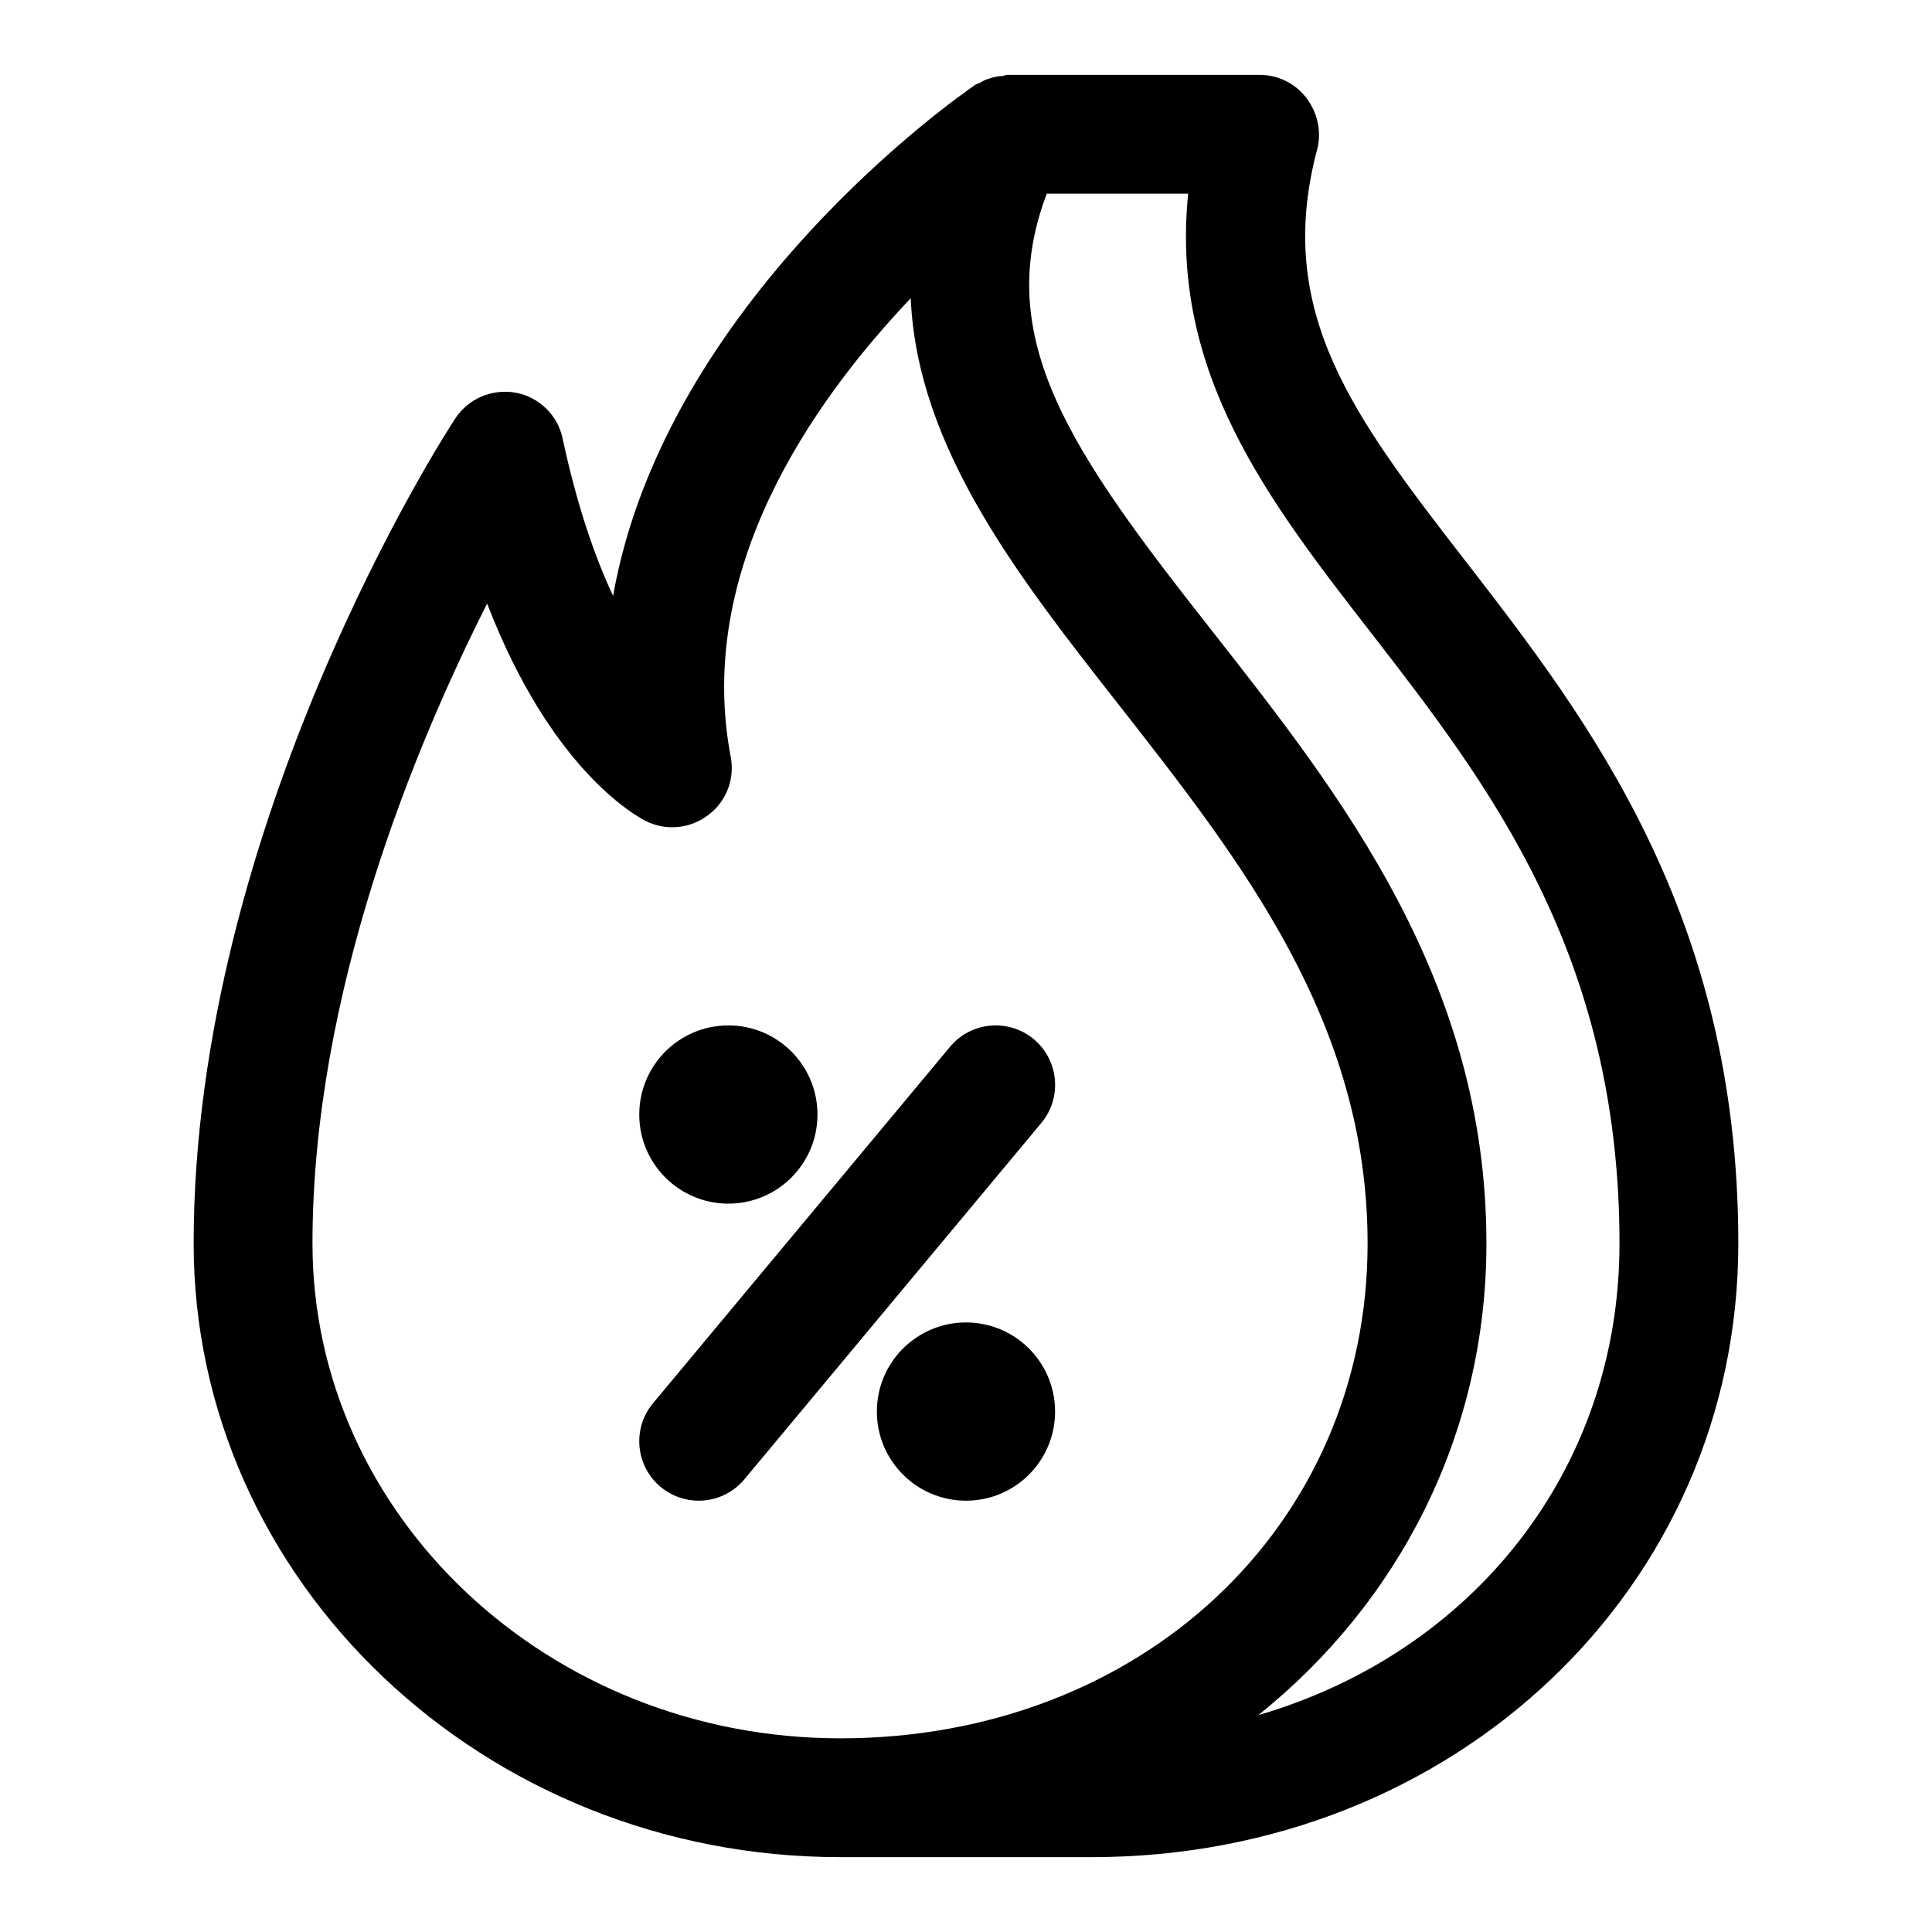
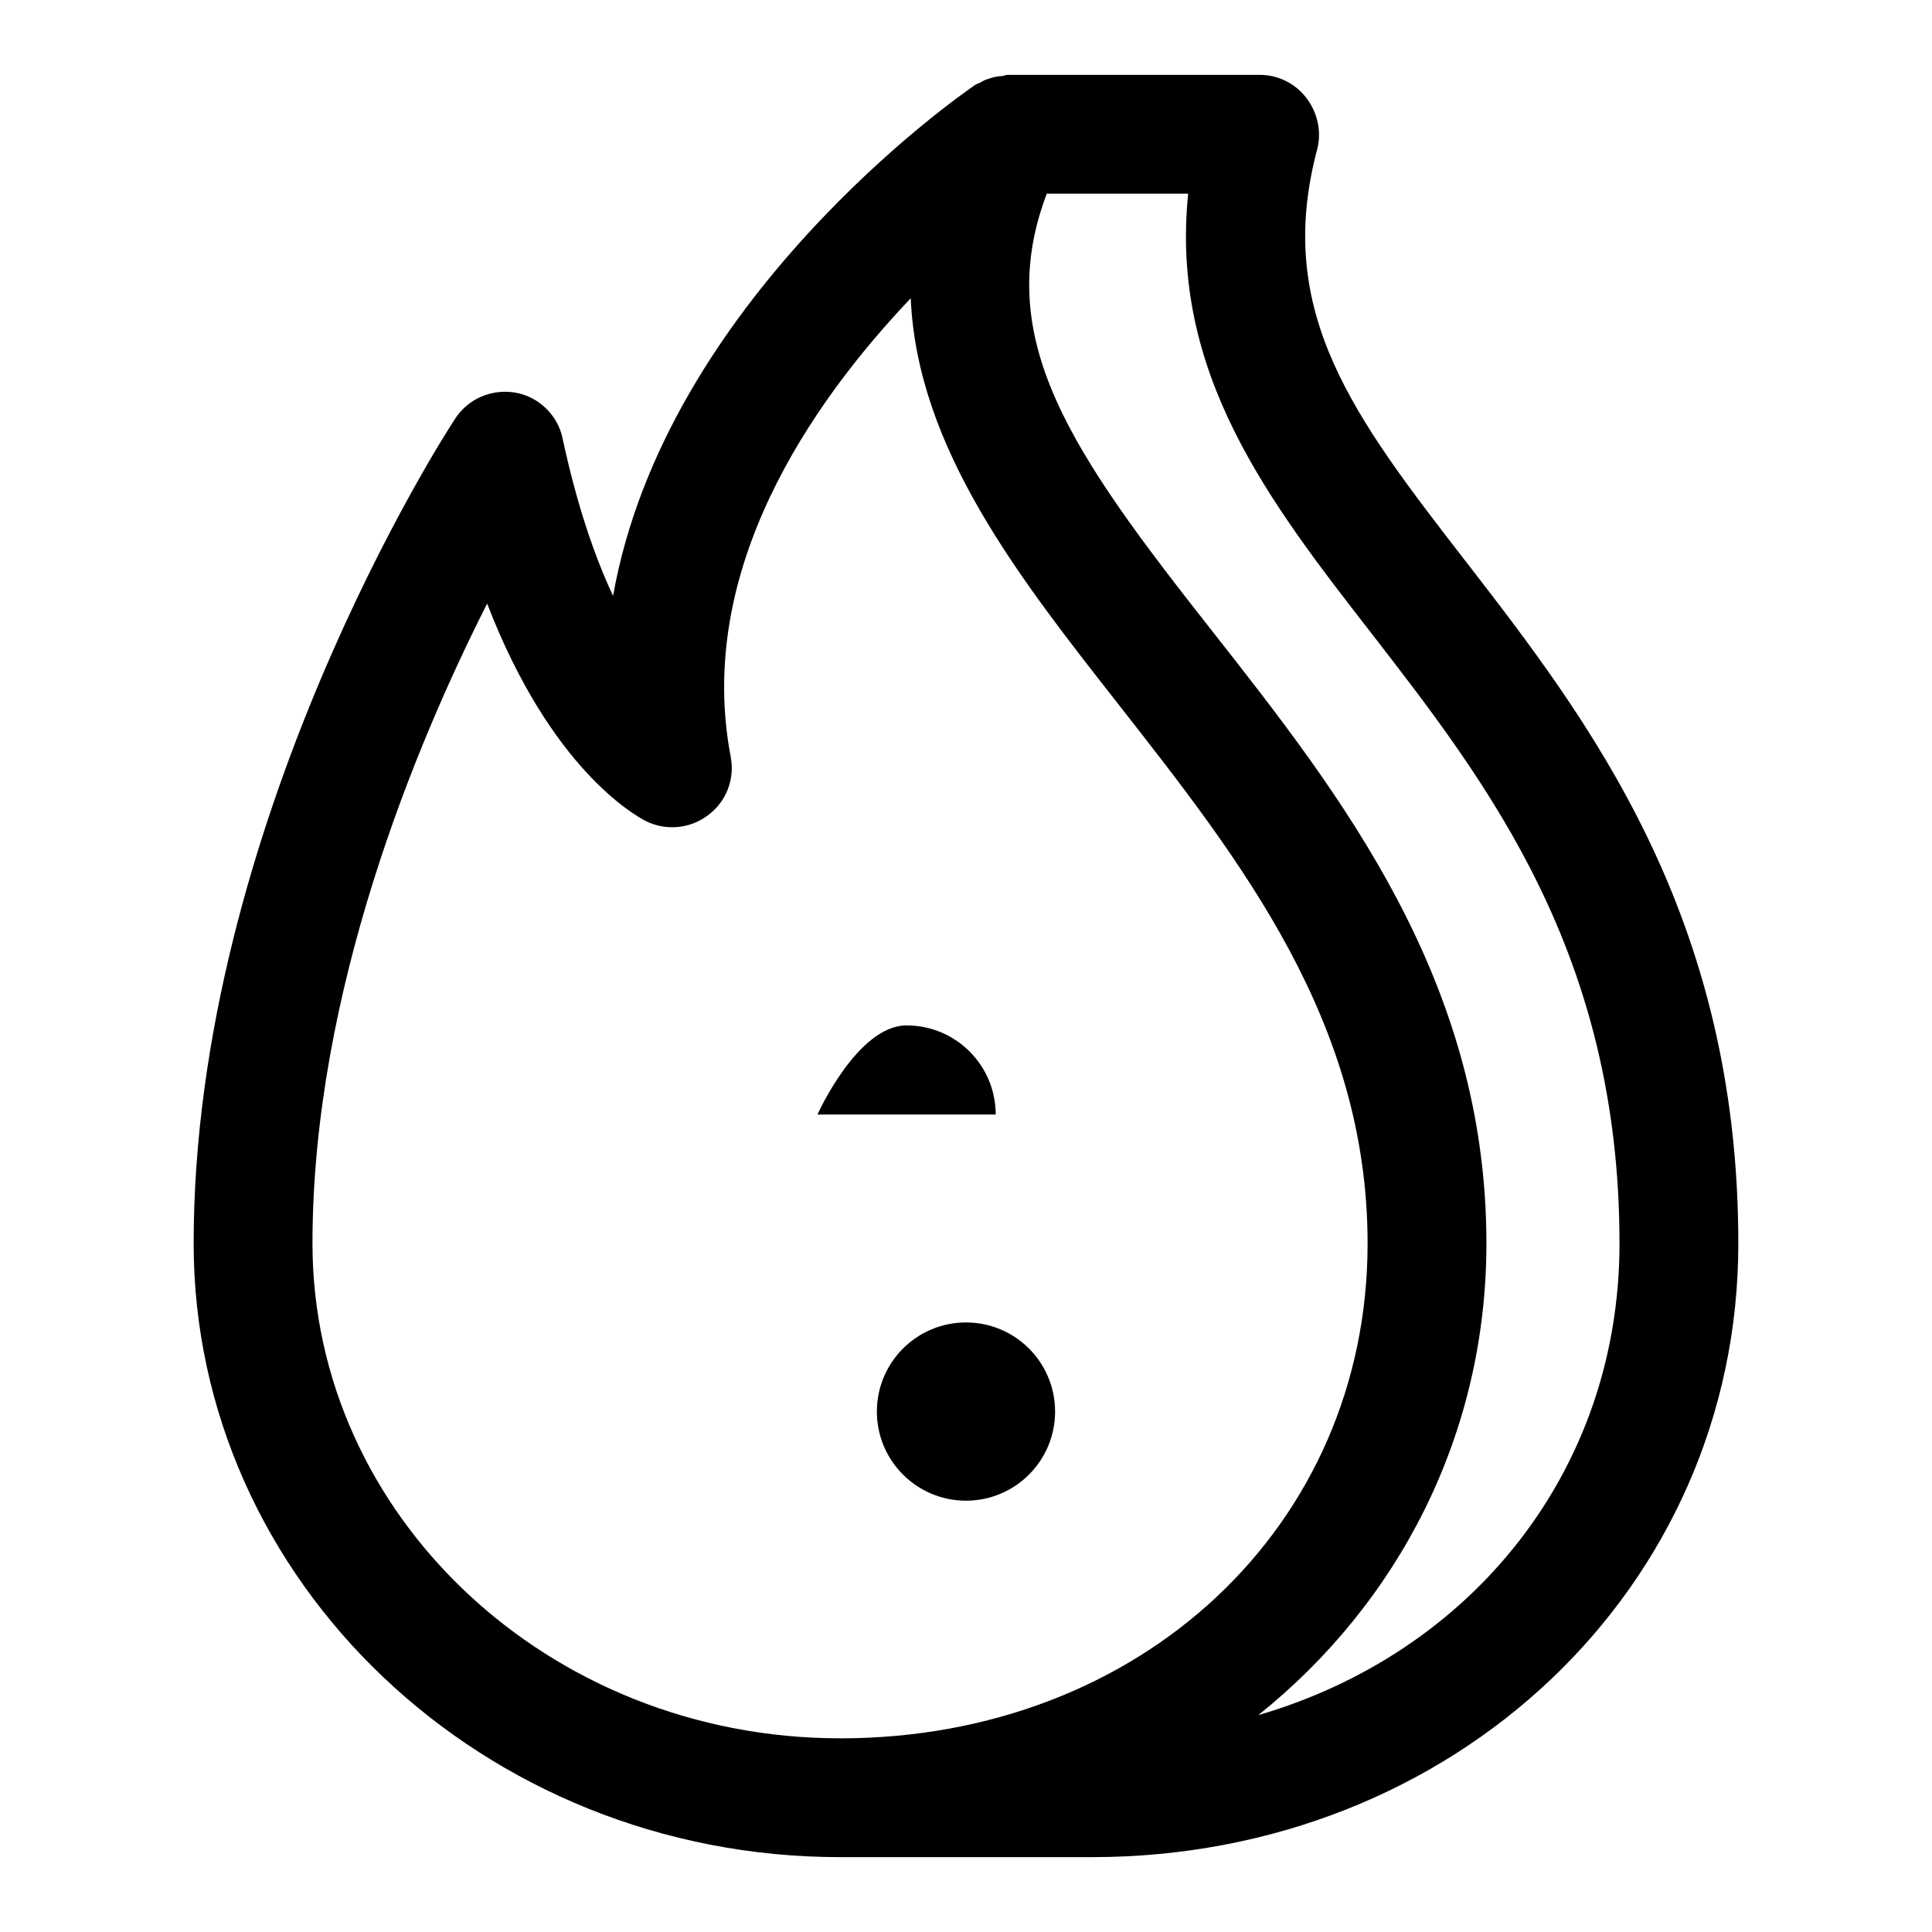
<svg xmlns="http://www.w3.org/2000/svg" fill="#000000" width="800px" height="800px" version="1.1" viewBox="144 144 512 512">
  <g>
    <path d="m532.56 292.94c-29.598-38.258-51.012-65.969-39.516-109.27 1.258-4.723 0.156-9.762-2.832-13.699-2.996-3.93-7.559-6.137-12.441-6.137h-66.598c-0.629 0-0.945 0.156-1.418 0.316-1.258 0-2.676 0.316-3.938 0.789-0.629 0.156-1.258 0.473-2.047 0.945-0.473 0.316-1.102 0.316-1.574 0.789-3.938 2.676-81.867 56.992-95.723 135.24-4.879-10.395-9.602-24.094-13.379-41.727-1.258-6.141-6.297-11.02-12.438-12.121-6.297-1.102-12.594 1.574-16.059 6.926-2.836 4.25-69.277 107.53-69.277 218.53 0 89.582 76.832 162.64 171.3 162.64h66.754c96.039 0 171.3-71.48 171.3-162.64 0-87.379-39.992-139.02-72.109-180.59zm-165.94 311.73c-77.145 0-139.81-58.883-139.81-131.15 0-66.598 27.395-132.25 46.289-169.56 16.848 43.77 39.047 56.047 42.035 57.625 5.352 2.676 11.809 2.047 16.531-1.574 4.879-3.621 7.086-9.605 5.984-15.43-9.445-49.438 21.254-93.676 47.703-121.54 1.73 39.832 28.812 74.156 55.105 107.69 32.434 41.406 65.969 84.074 65.969 142.8 0 74.785-59.984 131.15-139.81 131.15zm110.84-6.141c37.156-29.758 60.457-74.312 60.457-125.01 0-69.746-38.574-118.87-72.578-162.16-37.316-47.391-58.57-77.461-43.93-116.04h37.473c-4.879 47.547 21.254 81.398 48.805 116.82 30.703 39.676 65.496 84.707 65.496 161.38 0 60.141-39.047 108.48-95.723 125.01z" />
    <path d="m423.61 518.08c0 13.043-10.57 23.617-23.613 23.617s-23.617-10.574-23.617-23.617 10.574-23.617 23.617-23.617 23.613 10.574 23.613 23.617" />
-     <path d="m360.64 439.36c0 13.043-10.57 23.617-23.613 23.617-13.043 0-23.617-10.574-23.617-23.617s10.574-23.617 23.617-23.617c13.043 0 23.613 10.574 23.613 23.617" />
-     <path d="m417.95 419.38c-6.691-5.543-16.609-4.66-22.168 2.016l-78.719 94.465c-5.574 6.691-4.66 16.625 2.016 22.184 2.945 2.457 6.519 3.652 10.074 3.652 4.519 0 8.988-1.922 12.105-5.652l78.719-94.465c5.562-6.691 4.648-16.625-2.027-22.199z" />
+     <path d="m360.64 439.36s10.574-23.617 23.617-23.617c13.043 0 23.613 10.574 23.613 23.617" />
  </g>
</svg>